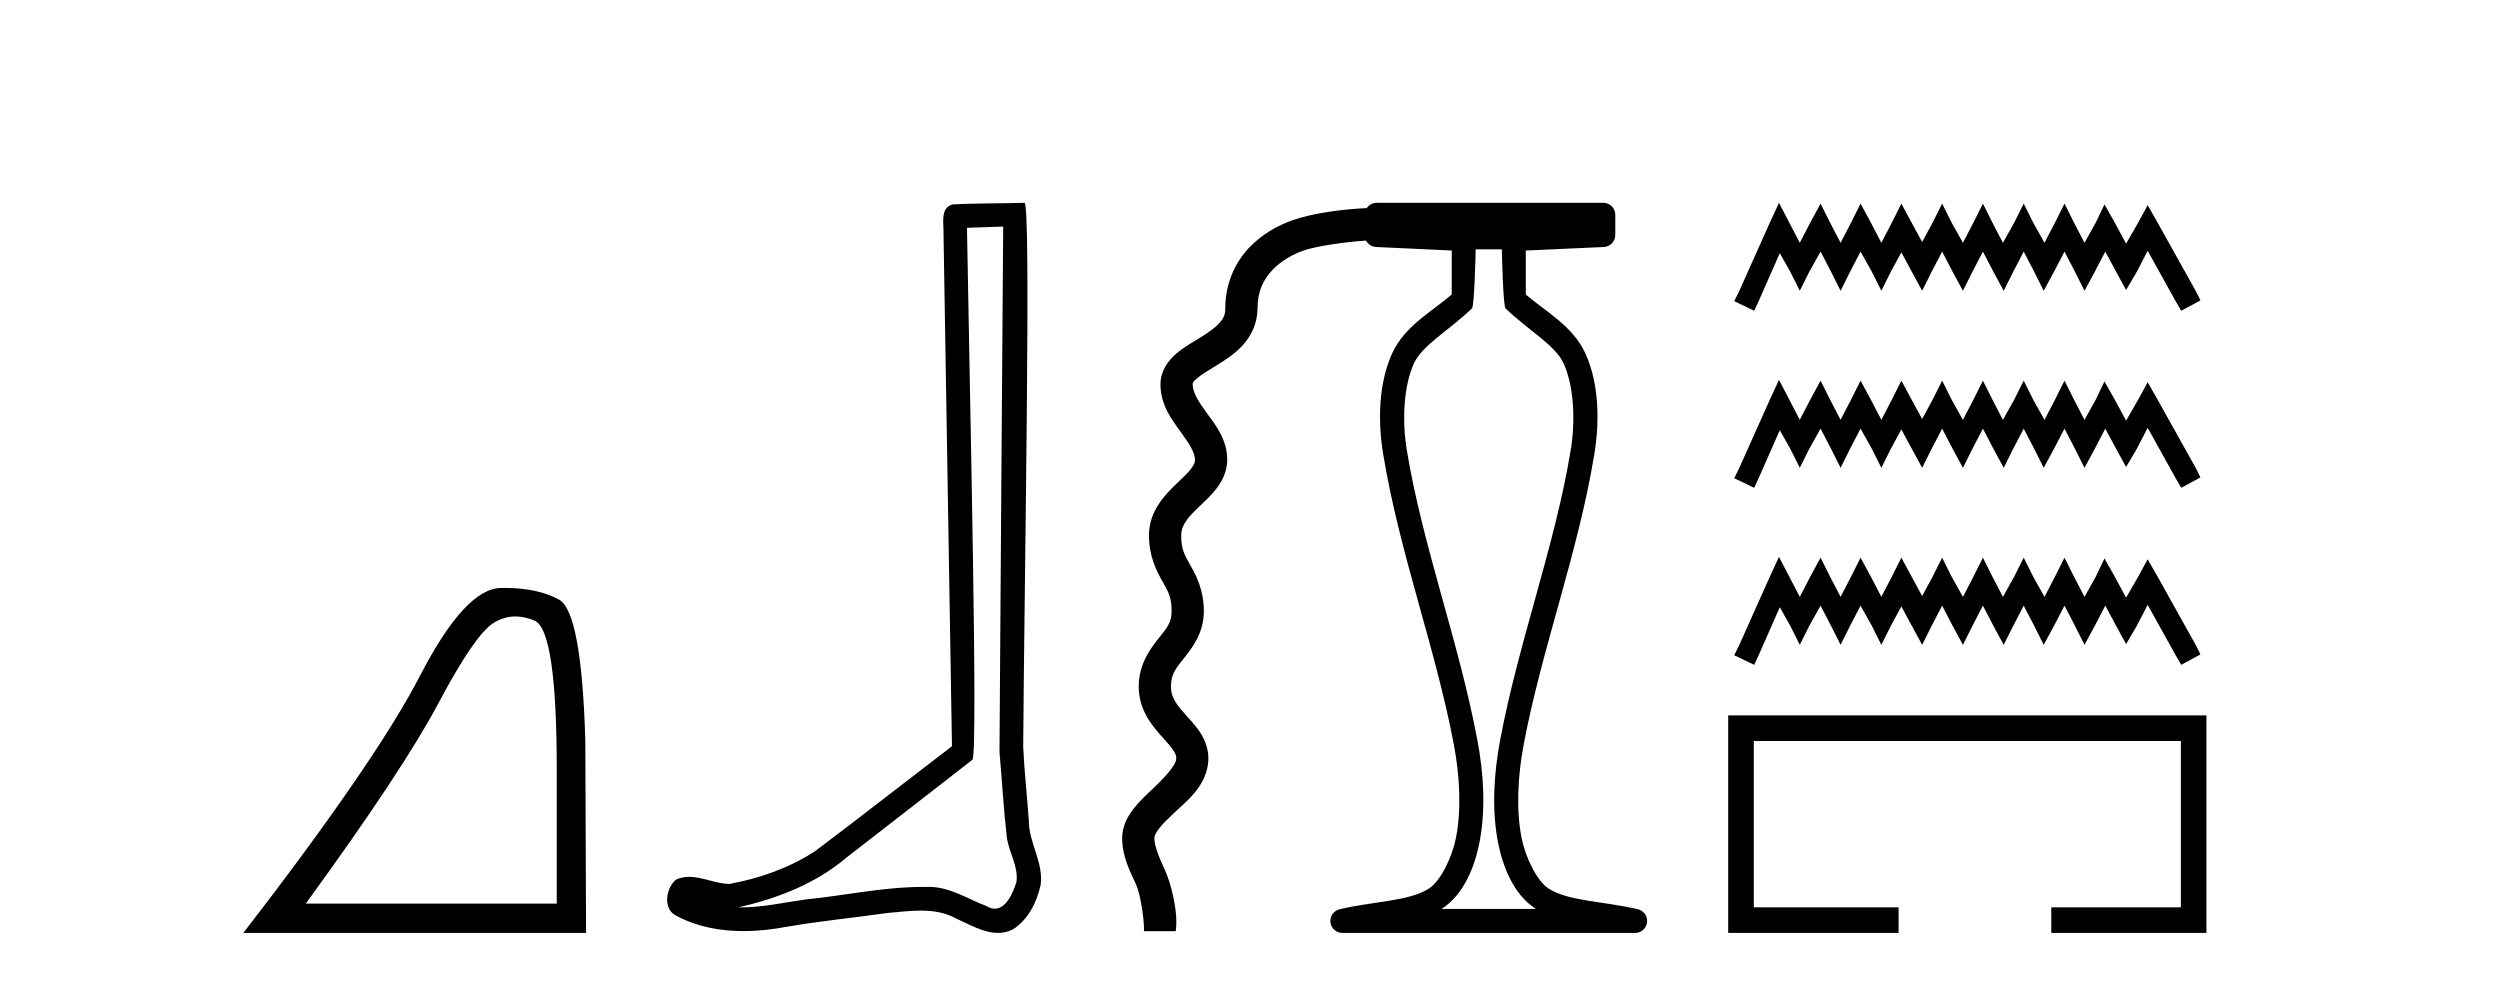
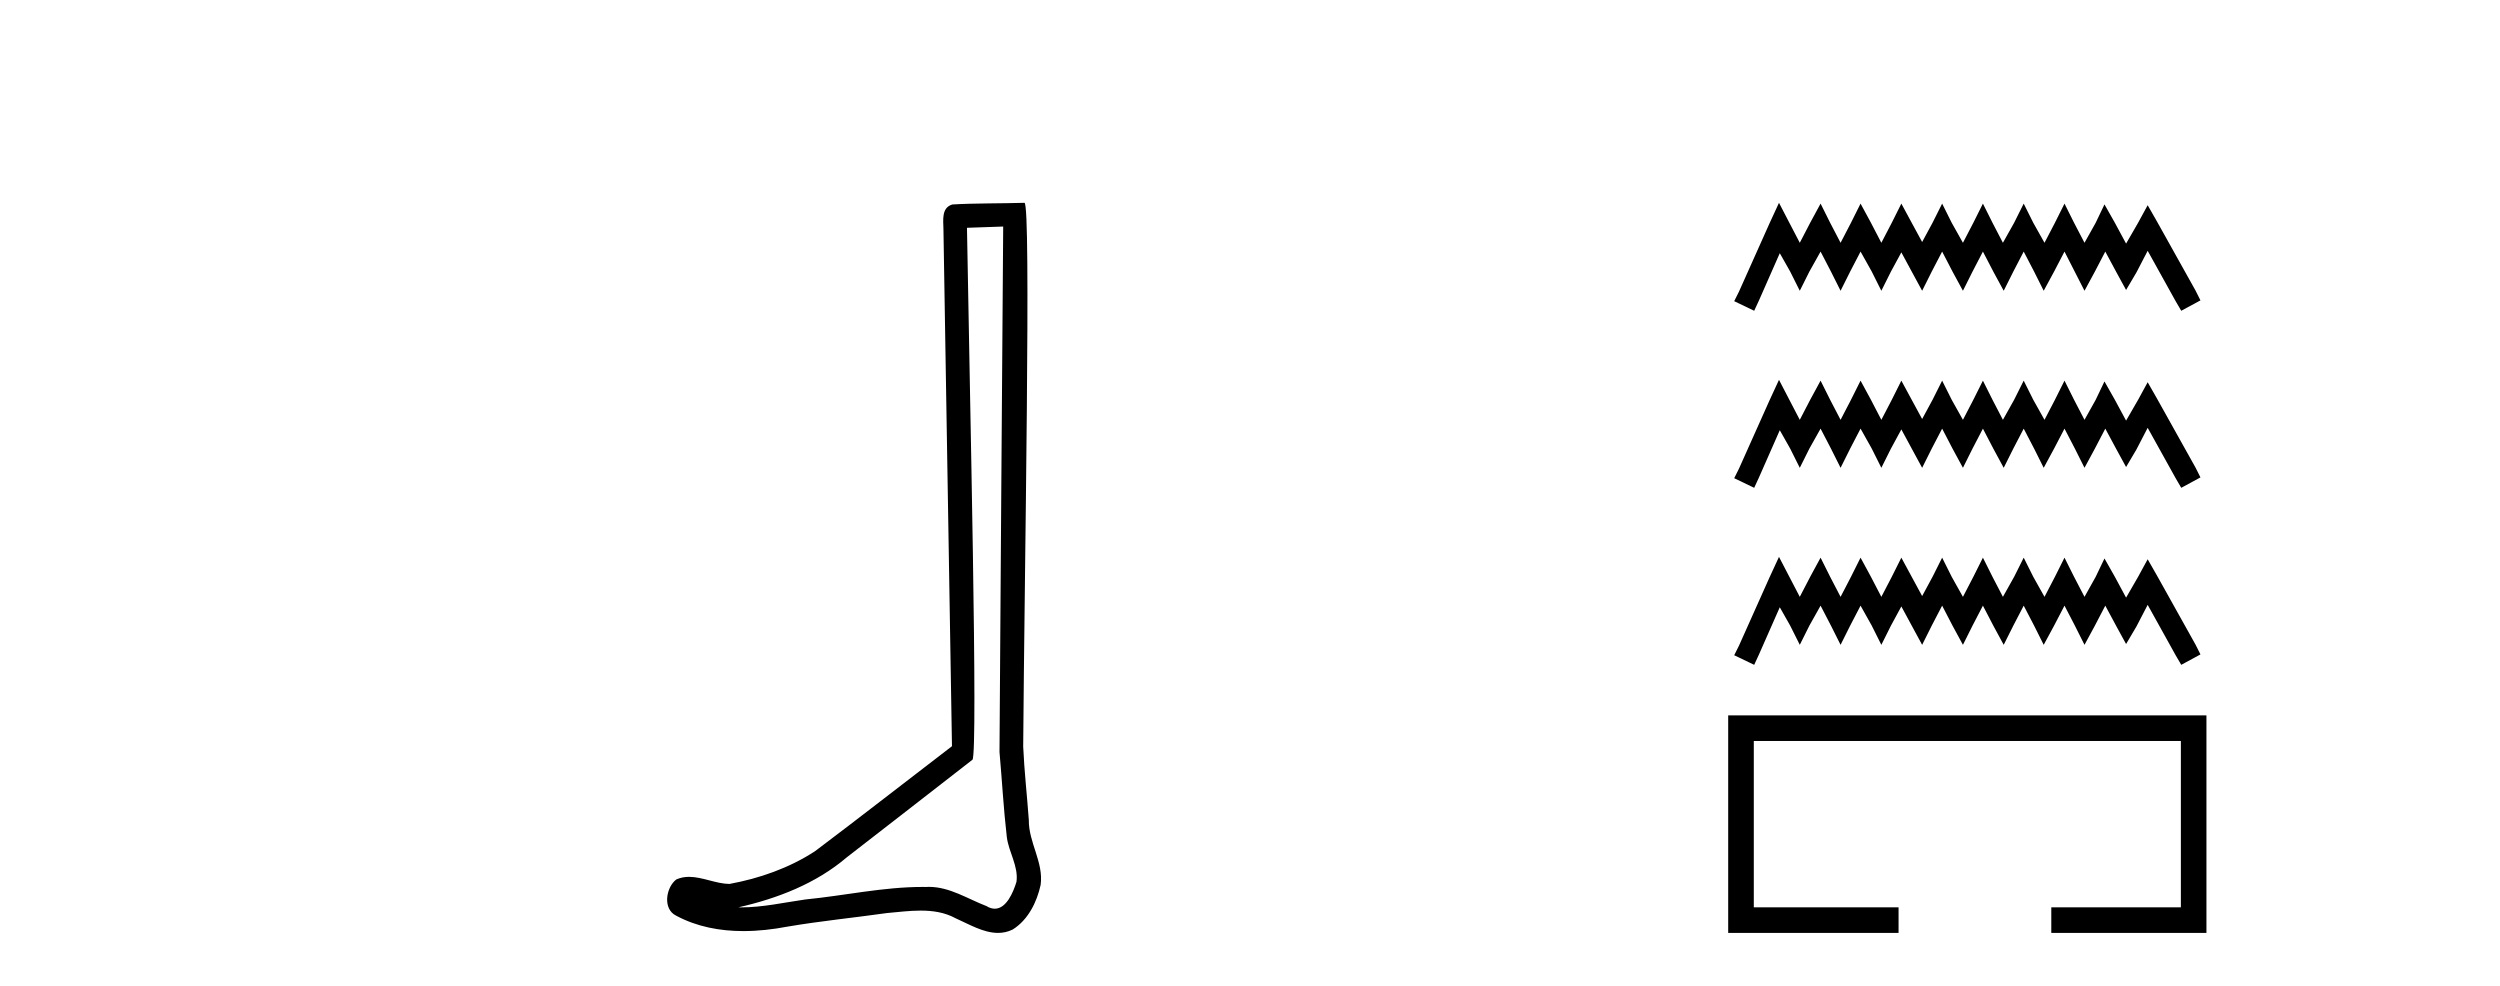
<svg xmlns="http://www.w3.org/2000/svg" width="104.0" height="41.0">
-   <path d="M 21.443 25.645 Q 21.827 25.645 22.239 25.819 Q 23.161 26.21 23.161 32.025 L 23.161 37.59 L 12.719 37.59 Q 16.752 32.056 18.253 29.227 Q 19.753 26.398 20.535 25.913 Q 20.968 25.645 21.443 25.645 ZM 21 24.458 Q 20.917 24.458 20.832 24.459 Q 19.347 24.491 17.487 28.086 Q 15.627 31.681 10.124 38.809 L 24.38 38.809 L 24.349 30.806 Q 24.193 25.46 23.255 24.944 Q 22.37 24.458 21 24.458 Z" style="fill:#000000;stroke:none" />
  <path d="M 41.733 9.424 C 41.682 16.711 41.624 23.997 41.579 31.284 C 41.685 32.464 41.747 33.649 41.884 34.826 C 41.965 35.455 42.375 36.041 42.285 36.685 C 42.152 37.12 41.866 37.802 41.383 37.802 C 41.276 37.802 41.159 37.769 41.033 37.691 C 40.251 37.391 39.506 36.894 38.645 36.894 C 38.598 36.894 38.55 36.895 38.501 36.898 C 38.458 36.898 38.416 36.897 38.373 36.897 C 36.736 36.897 35.127 37.259 33.502 37.418 C 32.614 37.544 31.73 37.747 30.83 37.747 C 30.792 37.747 30.754 37.746 30.716 37.745 C 32.341 37.378 33.946 36.757 35.226 35.665 C 36.968 34.31 38.716 32.963 40.455 31.604 C 40.691 31.314 40.343 16.507 40.226 9.476 C 40.728 9.459 41.23 9.441 41.733 9.424 ZM 42.618 8.437 C 42.617 8.437 42.617 8.437 42.617 8.437 C 41.757 8.465 40.476 8.452 39.618 8.506 C 39.16 8.639 39.24 9.152 39.247 9.52 C 39.365 16.694 39.483 23.868 39.602 31.042 C 37.7 32.496 35.815 33.973 33.902 35.412 C 32.832 36.109 31.594 36.543 30.345 36.772 C 29.786 36.766 29.221 36.477 28.665 36.477 C 28.487 36.477 28.309 36.507 28.133 36.586 C 27.703 36.915 27.556 37.817 28.13 38.093 C 28.994 38.557 29.956 38.733 30.925 38.733 C 31.537 38.733 32.151 38.663 32.745 38.55 C 34.126 38.315 35.52 38.178 36.906 37.982 C 37.362 37.942 37.835 37.881 38.301 37.881 C 38.805 37.881 39.301 37.953 39.756 38.201 C 40.303 38.444 40.908 38.809 41.517 38.809 C 41.721 38.809 41.925 38.768 42.128 38.668 C 42.767 38.27 43.136 37.528 43.291 36.81 C 43.42 35.873 42.787 35.044 42.799 34.114 C 42.726 33.096 42.61 32.08 42.565 31.061 C 42.617 23.698 42.901 8.437 42.618 8.437 Z" style="fill:#000000;stroke:none" />
-   <path d="M 62.477 10.373 C 62.477 10.508 62.531 12.735 62.629 12.828 C 63.553 13.722 64.701 14.356 65.046 15.117 C 65.482 16.078 65.54 17.509 65.345 18.703 C 64.693 22.699 63.175 26.684 62.401 30.813 C 62.146 32.175 62.051 33.671 62.317 35.04 C 62.506 36.009 62.946 37.2 63.883 37.804 C 63.888 37.807 63.893 37.81 63.897 37.813 L 59.968 37.813 C 59.972 37.81 59.977 37.807 59.981 37.804 C 60.918 37.2 61.358 36.009 61.547 35.04 C 61.814 33.671 61.719 32.175 61.464 30.813 C 60.69 26.684 59.172 22.699 58.52 18.703 C 58.325 17.509 58.383 16.078 58.819 15.117 C 59.164 14.356 60.312 13.722 61.236 12.828 C 61.333 12.735 61.388 10.508 61.388 10.373 ZM 57.271 8.437 C 57.099 8.437 56.948 8.524 56.858 8.656 C 55.874 8.701 54.621 8.863 53.782 9.157 C 53.183 9.367 52.501 9.728 51.943 10.326 C 51.385 10.924 50.971 11.781 50.971 12.836 C 50.971 13.099 50.895 13.251 50.721 13.444 C 50.548 13.637 50.265 13.836 49.941 14.036 C 49.617 14.236 49.258 14.433 48.931 14.713 C 48.603 14.992 48.275 15.431 48.275 15.983 C 48.275 16.853 48.761 17.479 49.122 17.973 C 49.483 18.467 49.711 18.832 49.711 19.13 C 49.711 19.237 49.677 19.333 49.549 19.499 C 49.422 19.666 49.207 19.87 48.961 20.105 C 48.469 20.576 47.797 21.252 47.797 22.276 C 47.797 23.156 48.119 23.76 48.354 24.178 C 48.59 24.596 48.739 24.828 48.739 25.423 C 48.739 25.902 48.547 26.117 48.202 26.549 C 47.857 26.981 47.371 27.626 47.371 28.57 C 47.371 29.569 47.974 30.243 48.387 30.701 C 48.594 30.93 48.761 31.123 48.845 31.269 C 48.929 31.414 48.946 31.479 48.925 31.61 C 48.885 31.854 48.478 32.324 47.939 32.829 C 47.67 33.081 47.384 33.346 47.141 33.664 C 46.898 33.981 46.682 34.38 46.682 34.863 C 46.682 35.628 47.009 36.249 47.249 36.77 C 47.489 37.291 47.62 38.53 47.586 38.738 L 48.909 38.738 C 49.031 37.983 48.714 36.744 48.467 36.209 C 48.22 35.674 48.022 35.203 48.022 34.863 C 48.022 34.793 48.06 34.669 48.207 34.478 C 48.353 34.287 48.59 34.055 48.855 33.807 C 49.386 33.31 50.097 32.76 50.248 31.823 C 50.322 31.362 50.193 30.923 50.005 30.598 C 49.818 30.273 49.587 30.029 49.383 29.803 C 48.977 29.352 48.712 29.043 48.712 28.57 C 48.712 28.041 48.91 27.81 49.249 27.386 C 49.588 26.962 50.08 26.34 50.08 25.423 C 50.08 24.542 49.758 23.938 49.522 23.52 C 49.286 23.102 49.138 22.871 49.138 22.276 C 49.138 21.835 49.422 21.519 49.888 21.074 C 50.12 20.851 50.383 20.616 50.615 20.313 C 50.847 20.01 51.052 19.604 51.052 19.13 C 51.052 18.275 50.562 17.672 50.204 17.182 C 49.847 16.693 49.615 16.322 49.615 15.983 C 49.615 15.926 49.624 15.884 49.802 15.732 C 49.98 15.58 50.295 15.393 50.645 15.177 C 50.996 14.96 51.386 14.71 51.718 14.34 C 52.051 13.97 52.312 13.445 52.312 12.836 C 52.312 12.114 52.56 11.631 52.923 11.241 C 53.287 10.851 53.787 10.576 54.225 10.423 C 54.75 10.239 55.945 10.067 56.828 10.007 C 56.908 10.159 57.064 10.266 57.247 10.275 L 60.392 10.421 L 60.392 12.251 C 59.62 12.928 58.435 13.548 57.911 14.706 C 57.344 15.956 57.318 17.525 57.536 18.864 C 58.21 22.997 59.732 26.987 60.484 30.996 C 60.723 32.27 60.801 33.661 60.569 34.849 C 60.415 35.644 59.937 36.646 59.441 36.966 C 58.62 37.496 57.113 37.494 55.724 37.826 C 55.479 37.886 55.316 38.119 55.346 38.369 C 55.376 38.62 55.588 38.809 55.84 38.809 L 68.026 38.809 C 68.278 38.808 68.489 38.62 68.518 38.369 C 68.548 38.119 68.386 37.886 68.141 37.826 C 66.752 37.494 65.245 37.496 64.424 36.966 C 63.928 36.646 63.451 35.644 63.296 34.849 C 63.065 33.661 63.142 32.27 63.381 30.996 C 64.133 26.987 65.655 22.997 66.329 18.864 C 66.547 17.525 66.521 15.956 65.954 14.706 C 65.43 13.548 64.245 12.928 63.473 12.251 L 63.473 10.422 L 66.72 10.275 C 66.986 10.263 67.196 10.044 67.196 9.777 L 67.196 8.935 C 67.196 8.66 66.973 8.437 66.698 8.437 Z" style="fill:#000000;stroke:none" />
-   <path d="M 74.006 8.437 L 73.607 9.302 L 72.342 12.13 L 72.143 12.529 L 72.974 12.928 L 73.174 12.496 L 74.039 10.533 L 74.472 11.298 L 74.871 12.096 L 75.27 11.298 L 75.736 10.466 L 76.168 11.298 L 76.568 12.096 L 76.967 11.298 L 77.399 10.466 L 77.865 11.298 L 78.264 12.096 L 78.663 11.298 L 79.096 10.499 L 79.528 11.298 L 79.961 12.096 L 80.36 11.298 L 80.793 10.466 L 81.225 11.298 L 81.658 12.096 L 82.057 11.298 L 82.489 10.466 L 82.922 11.298 L 83.354 12.096 L 83.754 11.298 L 84.186 10.466 L 84.619 11.298 L 85.018 12.096 L 85.45 11.298 L 85.883 10.466 L 86.315 11.298 L 86.715 12.096 L 87.147 11.298 L 87.58 10.466 L 88.045 11.331 L 88.445 12.063 L 88.877 11.331 L 89.343 10.433 L 90.507 12.529 L 90.74 12.928 L 91.539 12.496 L 91.339 12.096 L 89.742 9.235 L 89.343 8.537 L 88.944 9.269 L 88.445 10.134 L 87.979 9.269 L 87.546 8.503 L 87.18 9.269 L 86.715 10.1 L 86.282 9.269 L 85.883 8.47 L 85.484 9.269 L 85.051 10.1 L 84.585 9.269 L 84.186 8.47 L 83.787 9.269 L 83.321 10.1 L 82.889 9.269 L 82.489 8.47 L 82.09 9.269 L 81.658 10.1 L 81.192 9.269 L 80.793 8.47 L 80.393 9.269 L 79.961 10.067 L 79.528 9.269 L 79.096 8.47 L 78.697 9.269 L 78.264 10.1 L 77.832 9.269 L 77.399 8.47 L 77 9.269 L 76.568 10.1 L 76.135 9.269 L 75.736 8.47 L 75.303 9.269 L 74.871 10.1 L 74.438 9.269 L 74.006 8.437 ZM 74.006 15.801 L 73.607 16.666 L 72.342 19.494 L 72.143 19.893 L 72.974 20.293 L 73.174 19.86 L 74.039 17.897 L 74.472 18.662 L 74.871 19.461 L 75.27 18.662 L 75.736 17.831 L 76.168 18.662 L 76.568 19.461 L 76.967 18.662 L 77.399 17.831 L 77.865 18.662 L 78.264 19.461 L 78.663 18.662 L 79.096 17.864 L 79.528 18.662 L 79.961 19.461 L 80.36 18.662 L 80.793 17.831 L 81.225 18.662 L 81.658 19.461 L 82.057 18.662 L 82.489 17.831 L 82.922 18.662 L 83.354 19.461 L 83.754 18.662 L 84.186 17.831 L 84.619 18.662 L 85.018 19.461 L 85.45 18.662 L 85.883 17.831 L 86.315 18.662 L 86.715 19.461 L 87.147 18.662 L 87.58 17.831 L 88.045 18.696 L 88.445 19.428 L 88.877 18.696 L 89.343 17.797 L 90.507 19.893 L 90.74 20.293 L 91.539 19.86 L 91.339 19.461 L 89.742 16.6 L 89.343 15.901 L 88.944 16.633 L 88.445 17.498 L 87.979 16.633 L 87.546 15.868 L 87.18 16.633 L 86.715 17.465 L 86.282 16.633 L 85.883 15.835 L 85.484 16.633 L 85.051 17.465 L 84.585 16.633 L 84.186 15.835 L 83.787 16.633 L 83.321 17.465 L 82.889 16.633 L 82.489 15.835 L 82.09 16.633 L 81.658 17.465 L 81.192 16.633 L 80.793 15.835 L 80.393 16.633 L 79.961 17.431 L 79.528 16.633 L 79.096 15.835 L 78.697 16.633 L 78.264 17.465 L 77.832 16.633 L 77.399 15.835 L 77 16.633 L 76.568 17.465 L 76.135 16.633 L 75.736 15.835 L 75.303 16.633 L 74.871 17.465 L 74.438 16.633 L 74.006 15.801 ZM 74.006 23.166 L 73.607 24.031 L 72.342 26.859 L 72.143 27.258 L 72.974 27.657 L 73.174 27.224 L 74.039 25.262 L 74.472 26.027 L 74.871 26.825 L 75.27 26.027 L 75.736 25.195 L 76.168 26.027 L 76.568 26.825 L 76.967 26.027 L 77.399 25.195 L 77.865 26.027 L 78.264 26.825 L 78.663 26.027 L 79.096 25.228 L 79.528 26.027 L 79.961 26.825 L 80.36 26.027 L 80.793 25.195 L 81.225 26.027 L 81.658 26.825 L 82.057 26.027 L 82.489 25.195 L 82.922 26.027 L 83.354 26.825 L 83.754 26.027 L 84.186 25.195 L 84.619 26.027 L 85.018 26.825 L 85.45 26.027 L 85.883 25.195 L 86.315 26.027 L 86.715 26.825 L 87.147 26.027 L 87.58 25.195 L 88.045 26.06 L 88.445 26.792 L 88.877 26.06 L 89.343 25.162 L 90.507 27.258 L 90.74 27.657 L 91.539 27.224 L 91.339 26.825 L 89.742 23.964 L 89.343 23.265 L 88.944 23.997 L 88.445 24.862 L 87.979 23.997 L 87.546 23.232 L 87.18 23.997 L 86.715 24.829 L 86.282 23.997 L 85.883 23.199 L 85.484 23.997 L 85.051 24.829 L 84.585 23.997 L 84.186 23.199 L 83.787 23.997 L 83.321 24.829 L 82.889 23.997 L 82.489 23.199 L 82.09 23.997 L 81.658 24.829 L 81.192 23.997 L 80.793 23.199 L 80.393 23.997 L 79.961 24.796 L 79.528 23.997 L 79.096 23.199 L 78.697 23.997 L 78.264 24.829 L 77.832 23.997 L 77.399 23.199 L 77 23.997 L 76.568 24.829 L 76.135 23.997 L 75.736 23.199 L 75.303 23.997 L 74.871 24.829 L 74.438 23.997 L 74.006 23.166 Z" style="fill:#000000;stroke:none" />
+   <path d="M 74.006 8.437 L 73.607 9.302 L 72.342 12.13 L 72.143 12.529 L 72.974 12.928 L 73.174 12.496 L 74.039 10.533 L 74.472 11.298 L 74.871 12.096 L 75.27 11.298 L 75.736 10.466 L 76.168 11.298 L 76.568 12.096 L 76.967 11.298 L 77.399 10.466 L 77.865 11.298 L 78.264 12.096 L 78.663 11.298 L 79.096 10.499 L 79.528 11.298 L 79.961 12.096 L 80.36 11.298 L 80.793 10.466 L 81.225 11.298 L 81.658 12.096 L 82.057 11.298 L 82.489 10.466 L 82.922 11.298 L 83.354 12.096 L 83.754 11.298 L 84.186 10.466 L 84.619 11.298 L 85.018 12.096 L 85.45 11.298 L 85.883 10.466 L 86.715 12.096 L 87.147 11.298 L 87.58 10.466 L 88.045 11.331 L 88.445 12.063 L 88.877 11.331 L 89.343 10.433 L 90.507 12.529 L 90.74 12.928 L 91.539 12.496 L 91.339 12.096 L 89.742 9.235 L 89.343 8.537 L 88.944 9.269 L 88.445 10.134 L 87.979 9.269 L 87.546 8.503 L 87.18 9.269 L 86.715 10.1 L 86.282 9.269 L 85.883 8.47 L 85.484 9.269 L 85.051 10.1 L 84.585 9.269 L 84.186 8.47 L 83.787 9.269 L 83.321 10.1 L 82.889 9.269 L 82.489 8.47 L 82.09 9.269 L 81.658 10.1 L 81.192 9.269 L 80.793 8.47 L 80.393 9.269 L 79.961 10.067 L 79.528 9.269 L 79.096 8.47 L 78.697 9.269 L 78.264 10.1 L 77.832 9.269 L 77.399 8.47 L 77 9.269 L 76.568 10.1 L 76.135 9.269 L 75.736 8.47 L 75.303 9.269 L 74.871 10.1 L 74.438 9.269 L 74.006 8.437 ZM 74.006 15.801 L 73.607 16.666 L 72.342 19.494 L 72.143 19.893 L 72.974 20.293 L 73.174 19.86 L 74.039 17.897 L 74.472 18.662 L 74.871 19.461 L 75.27 18.662 L 75.736 17.831 L 76.168 18.662 L 76.568 19.461 L 76.967 18.662 L 77.399 17.831 L 77.865 18.662 L 78.264 19.461 L 78.663 18.662 L 79.096 17.864 L 79.528 18.662 L 79.961 19.461 L 80.36 18.662 L 80.793 17.831 L 81.225 18.662 L 81.658 19.461 L 82.057 18.662 L 82.489 17.831 L 82.922 18.662 L 83.354 19.461 L 83.754 18.662 L 84.186 17.831 L 84.619 18.662 L 85.018 19.461 L 85.45 18.662 L 85.883 17.831 L 86.315 18.662 L 86.715 19.461 L 87.147 18.662 L 87.58 17.831 L 88.045 18.696 L 88.445 19.428 L 88.877 18.696 L 89.343 17.797 L 90.507 19.893 L 90.74 20.293 L 91.539 19.86 L 91.339 19.461 L 89.742 16.6 L 89.343 15.901 L 88.944 16.633 L 88.445 17.498 L 87.979 16.633 L 87.546 15.868 L 87.18 16.633 L 86.715 17.465 L 86.282 16.633 L 85.883 15.835 L 85.484 16.633 L 85.051 17.465 L 84.585 16.633 L 84.186 15.835 L 83.787 16.633 L 83.321 17.465 L 82.889 16.633 L 82.489 15.835 L 82.09 16.633 L 81.658 17.465 L 81.192 16.633 L 80.793 15.835 L 80.393 16.633 L 79.961 17.431 L 79.528 16.633 L 79.096 15.835 L 78.697 16.633 L 78.264 17.465 L 77.832 16.633 L 77.399 15.835 L 77 16.633 L 76.568 17.465 L 76.135 16.633 L 75.736 15.835 L 75.303 16.633 L 74.871 17.465 L 74.438 16.633 L 74.006 15.801 ZM 74.006 23.166 L 73.607 24.031 L 72.342 26.859 L 72.143 27.258 L 72.974 27.657 L 73.174 27.224 L 74.039 25.262 L 74.472 26.027 L 74.871 26.825 L 75.27 26.027 L 75.736 25.195 L 76.168 26.027 L 76.568 26.825 L 76.967 26.027 L 77.399 25.195 L 77.865 26.027 L 78.264 26.825 L 78.663 26.027 L 79.096 25.228 L 79.528 26.027 L 79.961 26.825 L 80.36 26.027 L 80.793 25.195 L 81.225 26.027 L 81.658 26.825 L 82.057 26.027 L 82.489 25.195 L 82.922 26.027 L 83.354 26.825 L 83.754 26.027 L 84.186 25.195 L 84.619 26.027 L 85.018 26.825 L 85.45 26.027 L 85.883 25.195 L 86.315 26.027 L 86.715 26.825 L 87.147 26.027 L 87.58 25.195 L 88.045 26.06 L 88.445 26.792 L 88.877 26.06 L 89.343 25.162 L 90.507 27.258 L 90.74 27.657 L 91.539 27.224 L 91.339 26.825 L 89.742 23.964 L 89.343 23.265 L 88.944 23.997 L 88.445 24.862 L 87.979 23.997 L 87.546 23.232 L 87.18 23.997 L 86.715 24.829 L 86.282 23.997 L 85.883 23.199 L 85.484 23.997 L 85.051 24.829 L 84.585 23.997 L 84.186 23.199 L 83.787 23.997 L 83.321 24.829 L 82.889 23.997 L 82.489 23.199 L 82.09 23.997 L 81.658 24.829 L 81.192 23.997 L 80.793 23.199 L 80.393 23.997 L 79.961 24.796 L 79.528 23.997 L 79.096 23.199 L 78.697 23.997 L 78.264 24.829 L 77.832 23.997 L 77.399 23.199 L 77 23.997 L 76.568 24.829 L 76.135 23.997 L 75.736 23.199 L 75.303 23.997 L 74.871 24.829 L 74.438 23.997 L 74.006 23.166 Z" style="fill:#000000;stroke:none" />
  <path d="M 71.893 29.76 L 71.893 38.809 L 78.98 38.809 L 78.98 37.745 L 72.958 37.745 L 72.958 30.825 L 90.724 30.825 L 90.724 37.745 L 85.334 37.745 L 85.334 38.809 L 91.788 38.809 L 91.788 29.76 Z" style="fill:#000000;stroke:none" />
</svg>